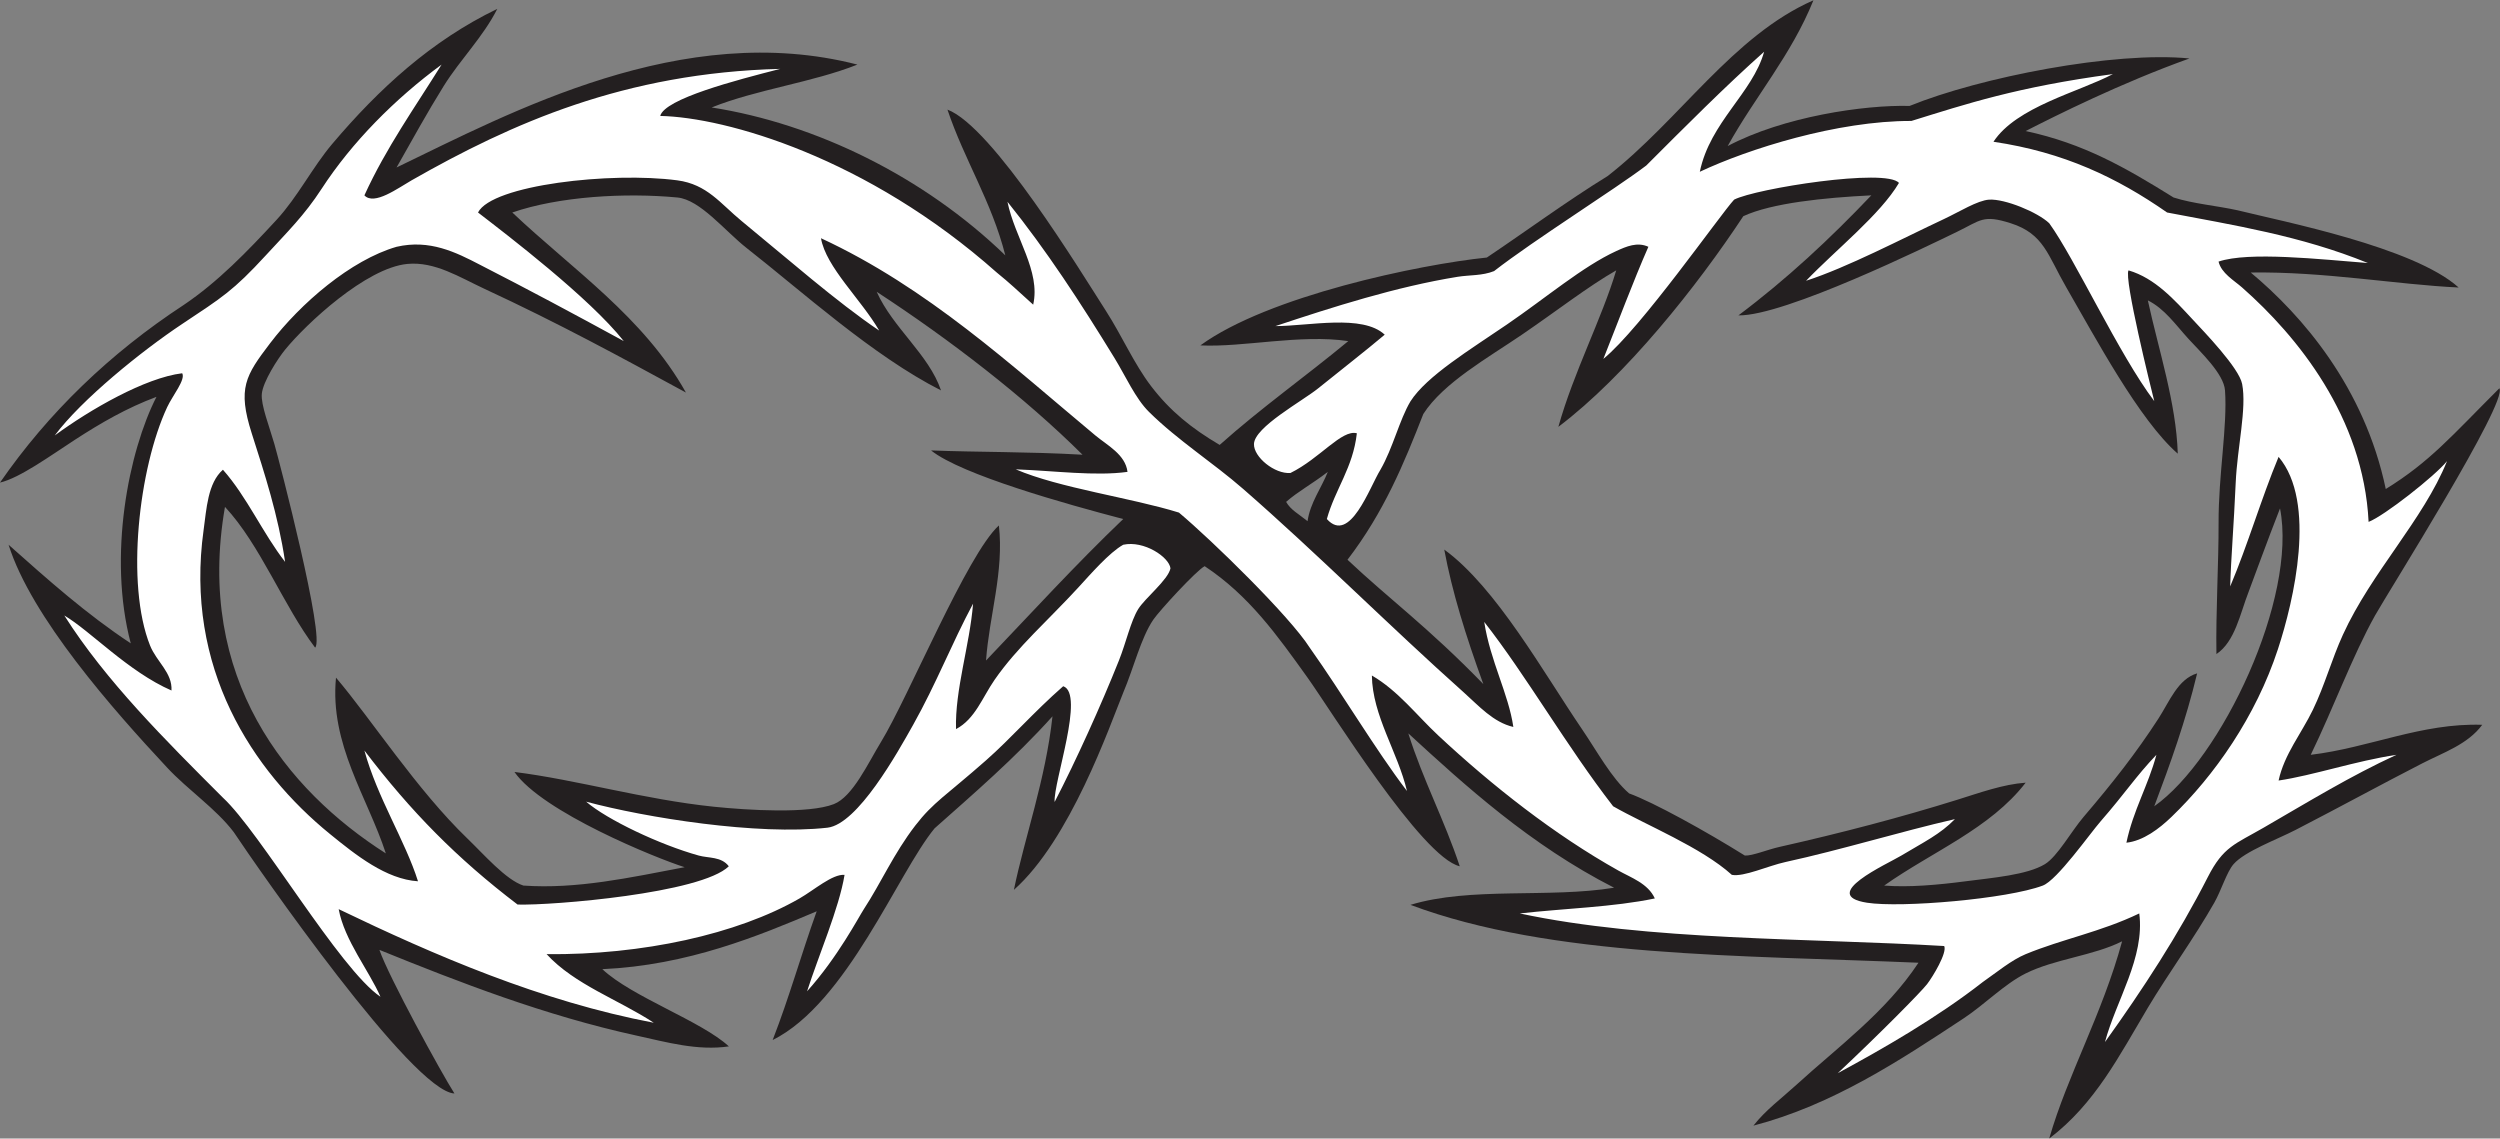
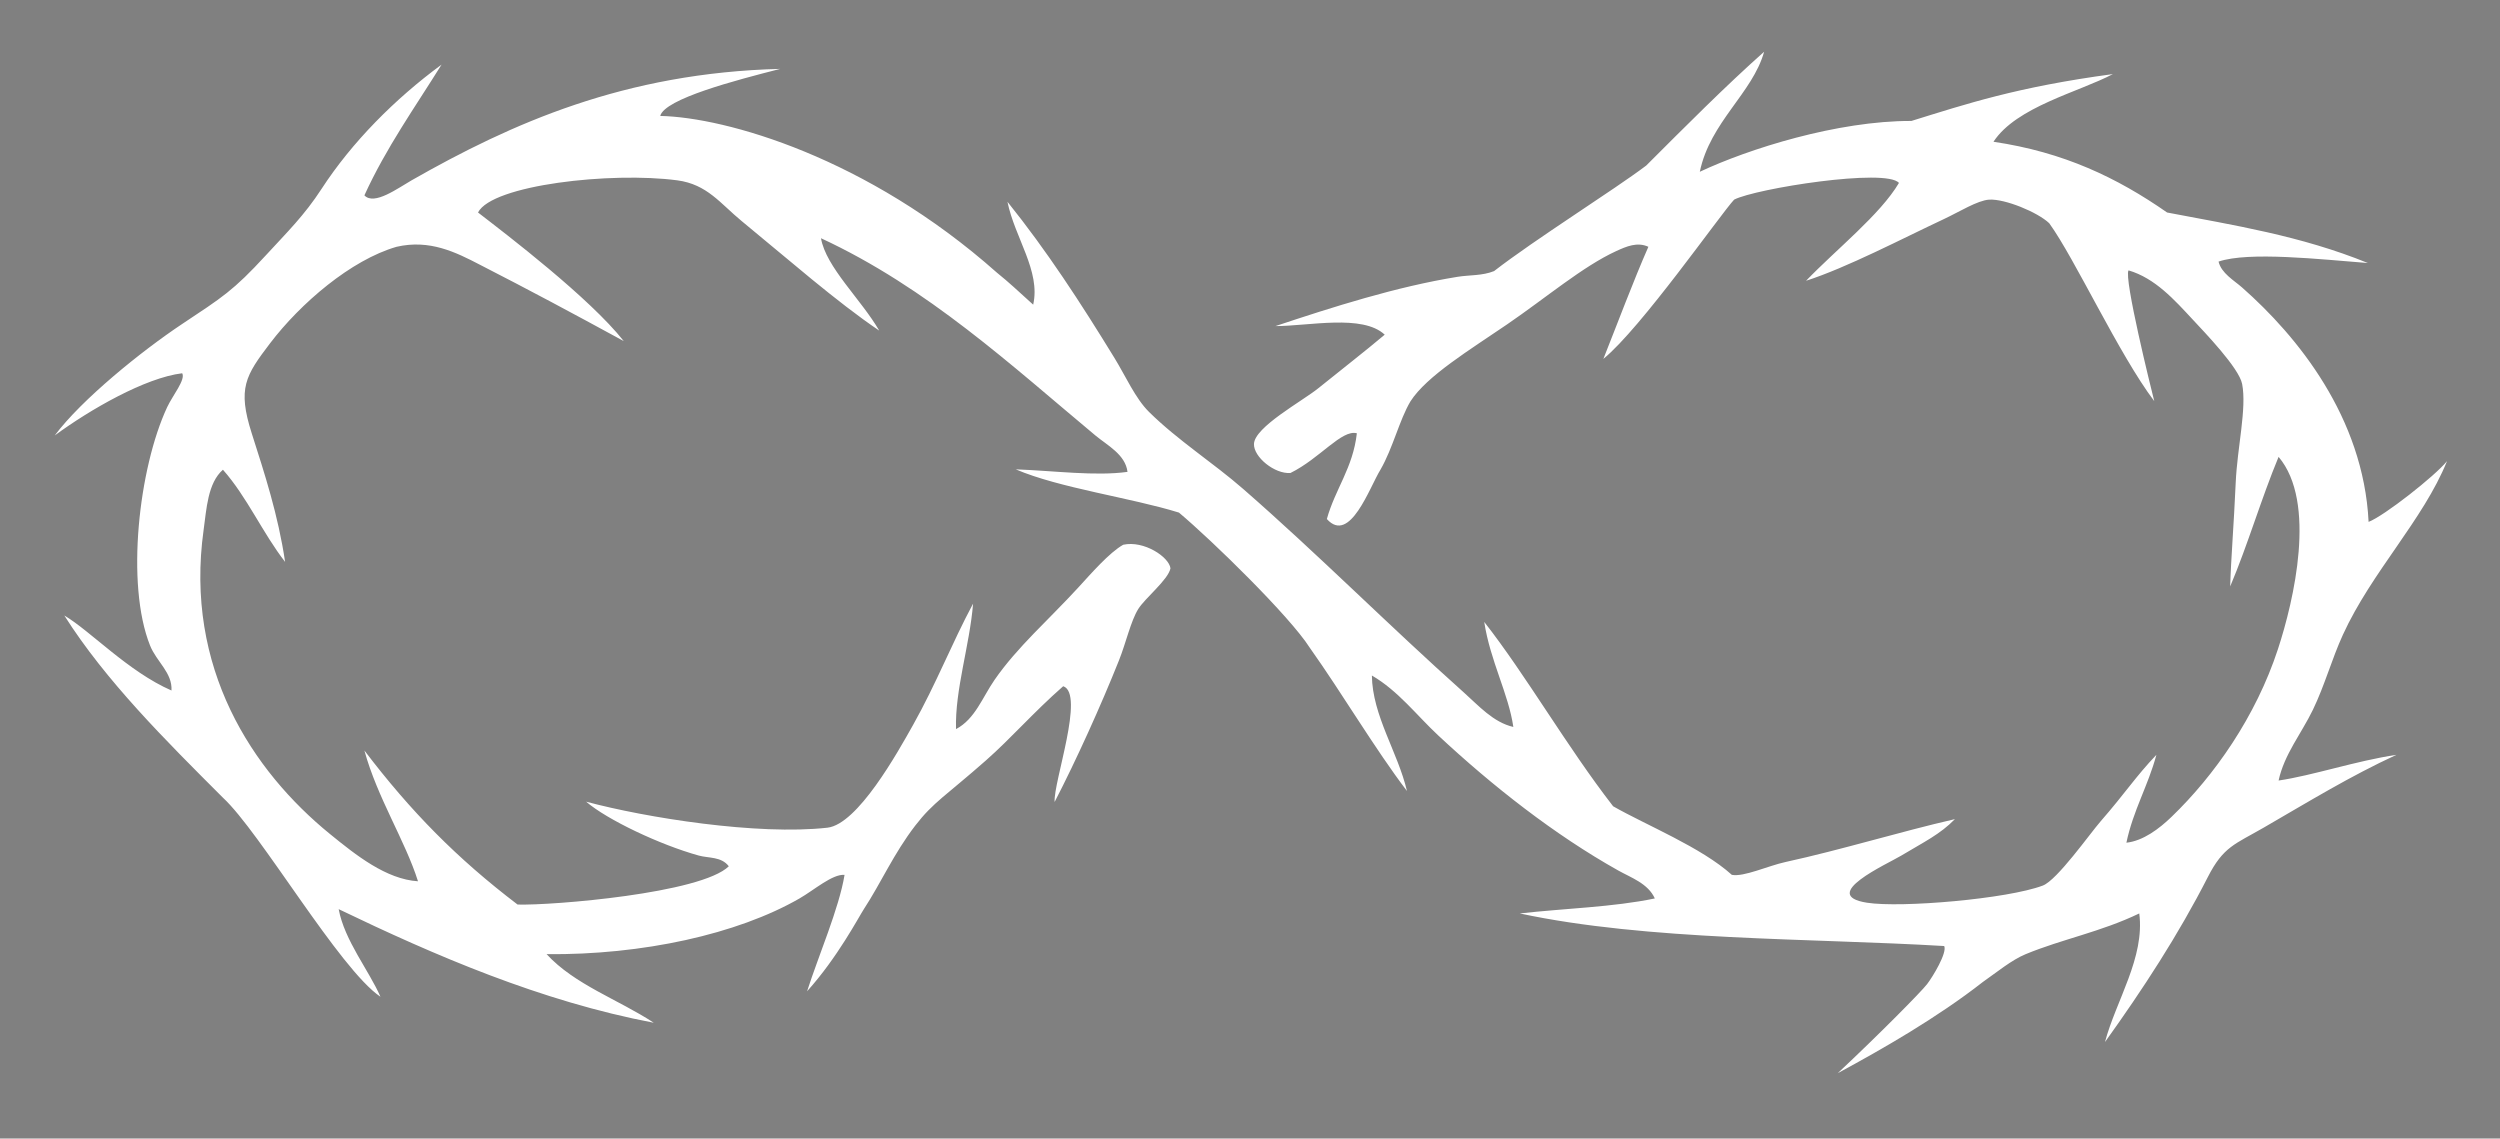
<svg xmlns="http://www.w3.org/2000/svg" viewBox="0 0 746.24 339.84" height="339.84" width="746.24" xml:space="preserve" id="svg2" version="1.1">
  <rect x="0" y="0" width="746.24" height="339.84" fill="#808080" stroke="none" />
  <defs id="defs6" />
  <g transform="matrix(1.333,0,0,-1.333,0,339.84)" id="g10">
    <g transform="scale(0.1)" id="g12">
-       <path id="path14" style="fill:#231f20;fill-opacity:1;fill-rule:evenodd;stroke:none" d="m 5174.41,859.199 c 131.47,15.723 248.19,71.797 383.99,67.199 C 5526.04,882.57 5471.89,864.59 5424,840 5330.69,792.09 5244.9,744.961 5140.8,691.203 5098,669.094 5026.93,643.281 5001.6,614.395 4986.38,597.043 4974.19,555.84 4958.4,528 4914.16,450.02 4854.27,367.559 4809.6,292.793 4746.05,186.418 4691.75,77.902 4588.8,0 c 40.79,141.934 118.76,278.359 163.2,441.602 -64.91,-32.598 -150.31,-39.278 -216,-72 -47.67,-23.762 -91.55,-69.375 -139.2,-100.801 -142.41,-93.918 -292.61,-193.469 -470.41,-240 27.03,34.668 63.9,61.844 96.01,91.199 92.57,84.629 200.64,162.98 273.6,273.594 -397.95,17.051 -823.25,11.73 -1137.6,129.601 133.94,40.907 311.19,14.618 456,38.407 -187.36,95.402 -334.63,229.628 -460.79,345.597 32.97,-104.609 80.95,-194.25 115.19,-297.597 -85.29,19.882 -289.22,350.41 -340.8,422.388 -68.64,95.8 -131.3,184.01 -230.4,249.61 -17.95,-8.89 -101.64,-99.95 -115.2,-120 -27.79,-41.1 -43.81,-108.3 -67.19,-163.202 -30.83,-76.003 -118.59,-329.558 -244.81,-441.601 23.91,116.973 71.07,247.043 86.4,388.574 -84.19,-93.875 -179.2,-175.437 -264,-250.82 -82.54,-100.149 -196.17,-391.231 -362.63,-474.063 37.64,96.75 63.19,189.356 98.63,288.313 -129.26,-54.746 -288.57,-121.035 -480,-129.602 65.88,-62.039 222.09,-116.277 283.36,-172.949 -70.38,-10.281 -139.48,9.473 -206.56,24.152 -205.52,44.95 -397.38,119.512 -575.998,191.993 C 870.27,362.277 988.34,146.719 1017.6,100.801 923.793,105.285 578.445,603.625 523.203,686.398 482.883,739.23 421.34,780.078 374.398,830.402 252.938,960.598 70.352,1167.3 19.199,1329.6 106.406,1252 193.477,1174.28 292.805,1108.8 c -51.852,196.1 -4.446,430.63 57.593,552 -66.875,-24.95 -125.082,-58.83 -182.402,-96 -54.203,-35.16 -123.625,-85.73 -167.996,-96 107.984,156.08 245.902,289.32 411.609,397.9 76.258,51.43 141.899,119.16 207.59,190.34 47.524,51.5 80.606,117.96 124.801,170.16 104.906,123.87 221.82,231 369.6,302.4 -32.02,-63.35 -82.54,-112.72 -120.002,-172.8 -36.629,-58.76 -70.41,-120.37 -105.602,-182.4 255.154,122.93 640.184,331.4 1032.004,230.39 -100.78,-40.01 -225.93,-55.66 -326.4,-95.99 233.59,-36.64 475.25,-154.96 657.6,-331.2 -30.8,121.2 -91.34,212.65 -129.6,326.4 101.2,-38.04 298.86,-363.47 355.2,-451.21 35.54,-55.33 62.7,-118.13 100.8,-167.99 42.5,-55.62 90.46,-94.49 153.6,-131.66 92.92,83.07 191.76,152.7 288,232.46 -107.31,16 -235.1,-14.35 -331.2,-9.6 151.56,110.48 489.56,181.02 641.49,196.76 84.91,56.84 180.37,127.1 270.51,182.44 162.04,126.37 280.13,314.28 460.8,393.6 -49.67,-123.12 -130.47,-215.13 -192,-326.4 124.81,66.04 306.04,92.51 407.33,89.82 157.79,64.21 458.63,123.03 626.72,106.31 C 4749.11,2363.48 4605.36,2291.38 4536,2256 c 129.87,-27.93 222.81,-81.39 331.2,-148.8 44,-14.13 97.79,-18.51 144,-28.8 100.46,-25.01 393.85,-82.11 494.4,-172.8 -140.68,6.72 -299.88,35.96 -465.6,33.6 115.62,-96.49 254.64,-257.08 302.4,-484.81 98.94,61.06 146.69,118 254.4,225.61 20.49,-29.61 -249.81,-457.59 -278.4,-508.8 -50.54,-90.52 -93.21,-207.352 -143.99,-312.001 z M 4824,743.996 c 35.89,95.301 70.66,191.746 96,297.604 -43.07,-12.58 -62.12,-63.319 -86.39,-100.799 C 4783.34,863.184 4731.54,797.227 4665.6,720 c -27.18,-31.836 -58.52,-88.641 -86.4,-105.605 -40.04,-24.368 -118.06,-30.586 -177.6,-38.399 -62.12,-8.144 -127.56,-13.992 -182.4,-9.598 106.74,75.653 237.46,127.332 316.8,230.399 -50.67,-3.594 -102.37,-22.43 -153.6,-38.399 -125.65,-39.168 -257.43,-73.847 -398.4,-105.605 -25.86,-5.82 -60.45,-20.145 -76.8,-19.199 -87.15,54.394 -204.01,119.101 -259.2,139.199 -39.61,34.375 -71.26,93.574 -105.6,144.004 -85.9,126.133 -192.13,317.383 -308.31,401.973 17.53,-94.49 47.92,-192.35 87.51,-301.17 -125.87,129.42 -210.68,190.17 -304.18,278.4 82.08,107.16 126.68,216.26 169.78,326.4 44.73,69.94 145.98,126.5 220.8,177.6 77.9,53.18 148.86,108.46 211.2,144 -32.44,-108.36 -95.29,-227.91 -129.6,-350.4 151.7,114.6 311.24,315.58 414.14,471.73 63.62,29.51 181.28,41.49 286.66,46.67 -91.97,-96.83 -189.67,-187.93 -297.6,-268.8 103.2,-1.79 424.49,155.67 489.6,187.19 53.17,25.75 57.83,39.01 120,19.2 74.83,-23.84 82.97,-71.85 124.8,-143.99 63.54,-109.6 162.59,-296.38 249.44,-372.08 -3.37,113.44 -43.43,234.08 -67.04,343.28 37.65,-18.75 61.62,-53.96 91.2,-86.41 26.56,-29.13 78.93,-77.87 81.6,-115.19 5.74,-80.35 -14.85,-188.6 -14.4,-297.6 0.36,-85.39 -6.44,-200.61 -4.8,-292.8 41.82,28.13 52.91,90.43 72.01,139.2 2.95,7.58 46.66,126.95 70.37,186.93 39.32,-200.6 -131,-560.606 -281.58,-666.934 z M 2515.21,1387.2 c -106.33,-101.68 -205.6,-210.4 -307.21,-316.8 7.2,100.33 40.54,199.02 28.8,302.4 -71.17,-64.57 -202.38,-384.128 -264,-484.8 -28.92,-47.246 -63.09,-122.551 -105.6,-139.199 -56.22,-22.024 -192.16,-13.762 -268.8,-5.832 -156.54,16.211 -306.49,60.363 -446.4,77.832 62.34,-89.793 317.99,-193.348 381.09,-213.262 -123.86,-23.562 -241.41,-49.453 -361.04,-41.141 -39.38,12.872 -88.36,69.735 -125.65,105.594 C 933.809,780.332 831.352,939.055 752.398,1031.99 737.867,882.707 823.09,764.152 864,638.398 641.91,779.922 437.078,1031.33 503.773,1414.39 c 79.43,-85.37 130.872,-221.35 201.829,-315.19 23.238,20.17 -79.934,416.87 -91.204,456 -11.316,39.3 -30.554,87.87 -28.113,112.45 2.723,27.43 35.801,78.79 52.113,98.75 47.774,58.42 181.325,183.05 273.606,192 61.551,5.97 116.826,-29.74 172.796,-55.72 167.41,-77.69 302.72,-151.55 451.2,-232.29 -94.88,169.13 -253.17,274.84 -388.8,403.21 105.26,36.26 253.13,44.61 369.6,33.6 51.19,-4.84 106.74,-75.27 155.16,-113.2 122.51,-95.93 282.49,-241.37 435.24,-318.8 -27.31,80.53 -107.76,139.75 -144,220.8 164.59,-107.42 332.52,-237.09 460.81,-364.8 -120.5,6.91 -236.49,5.56 -339.1,9.6 68.12,-54.57 302.82,-120.23 430.3,-153.6 z m 458.15,105.59 c -13.89,-35.13 -39.71,-69.61 -45.36,-110.39 -19.35,15.69 -37.94,25.17 -48,43.2 27.3,23.9 57.85,39.9 93.36,67.19 v 0" />
      <path id="path16" style="fill:#ffffff;fill-opacity:1;fill-rule:evenodd;stroke:none" d="m 5479.54,1516.8 c -53.27,-131.64 -168.74,-248 -233.15,-388.8 -25.14,-54.99 -40.45,-112.61 -67.19,-168 -25.44,-52.715 -64.15,-99.578 -76.8,-158.398 76.85,11.32 173.35,44.121 263.99,57.597 -103.6,-47.734 -194.79,-103.777 -297.59,-163.203 -64,-37 -90.08,-42.266 -124.8,-110.398 -65.8,-129.121 -145.79,-251.77 -230.39,-369.602 24.57,92.461 89.67,189.395 76.79,288 -86.33,-41.543 -172.24,-57.297 -254.4,-91.203 -31.55,-13.016 -64.56,-40.449 -96,-62.391 -102.12,-79.843 -224.4,-149.875 -324.86,-204.179 95.16,89.297 186.66,182.05 200.07,199.375 12.97,16.765 45.4,70.566 38.4,85.418 -297.61,17.812 -664.83,11.711 -950.41,72.98 100.64,11.367 209.89,14.121 302.4,33.602 -15.14,33.488 -53.11,46.445 -81.6,62.402 -143.16,80.156 -282.62,189.922 -403.2,302.395 -48.42,45.164 -89.91,100.205 -148.8,134.405 1.18,-90.03 58.25,-171.773 78.59,-258.648 -72.32,95.071 -143.99,217.063 -217.79,321.048 -44.83,70.37 -218.12,239.67 -292.8,302.4 -106.82,33.22 -267.54,54.84 -365.48,96.85 88.11,-3.31 178.34,-15.66 250.28,-5.66 -4.74,38.93 -45.18,59.26 -72,81.6 -186.61,155.52 -375.71,331.04 -614.4,441.61 10.98,-64.6 90.27,-137.43 130.39,-206.85 -94.98,64.03 -206.81,162.29 -307.99,245.25 -47.62,39.04 -77.09,82.28 -144,91.2 -147.84,19.69 -415,-10.19 -446.4,-72 64.51,-49.72 249.24,-190.55 326.4,-288 -114.81,62.62 -213.57,115.45 -321.6,170.74 -54.74,28.48 -113.262,57.56 -187.204,40.46 -102.289,-29.58 -215.32,-126.82 -283.195,-216 -55.137,-72.46 -73.348,-100.72 -41.141,-201.6 28.735,-90.02 59.27,-183.08 74.738,-288 -50.406,64.79 -85.062,145.33 -139.199,206.4 C 465.066,1467.84 462.402,1408.92 456,1363.2 412.719,1053.81 565.141,823.164 739.199,681.602 796.969,634.609 864.75,580.508 936,575.996 907.738,666.145 844.813,763.203 816,868.801 919.723,732.52 1022.75,627.59 1159.04,523.879 c 77.53,-2.246 411.12,25.066 472.96,85.723 -16.67,22.011 -44.95,17.82 -67.2,23.992 -87.16,24.191 -205.04,80.097 -252.34,120.695 133.42,-35.91 384.24,-75.871 540.35,-58.293 67.84,7.637 157.19,168.352 191.99,230.402 52.09,92.872 86.08,181.372 134.17,271.312 -7.38,-92.62 -40.87,-193.24 -38.17,-280.913 42.73,22.512 59.01,70.891 86.4,110.403 51.05,73.64 120.14,133.35 187.2,206.41 28.53,31.07 69.73,78.59 100.81,95.99 46.44,10.14 102.75,-27.51 105.81,-52.8 -5.11,-25.59 -57.1,-66.78 -72.22,-91.2 -16.81,-27.15 -27.26,-75.29 -43.2,-115.2 -40.46,-101.279 -95.3,-222.627 -144,-316.806 -2.96,44.57 68.33,242.668 19.2,259.196 -67.69,-59.45 -115.84,-115.739 -173.02,-166.157 -89.6,-78.996 -117.76,-93.371 -158.18,-145.832 -48.3,-62.696 -77.02,-128.899 -115.2,-187.207 -11.44,-17.461 -58.47,-107.703 -127.12,-183.934 24.84,77.918 71.77,186.016 83.92,260.742 -27.29,2.071 -67.83,-33.828 -100.8,-52.804 -139.58,-80.34 -352.66,-126.914 -566.4,-124.805 62.85,-68.348 160.8,-101.59 240,-153.594 -252.86,47.93 -491.777,151.418 -705.602,254.395 12.997,-70.203 68.411,-138.231 93.59,-196.25 C 760.016,379.445 582.594,686.23 499.199,763.195 370.16,892.238 236.715,1024.86 144,1171.2 c 58.813,-34.77 142.773,-125.46 240,-168 2.34,39.75 -33.418,64.29 -48,100.8 -54.812,137.24 -25.34,397.45 38.398,533.82 12.211,26.13 41.657,61.57 33.598,75.78 -82.769,-10.05 -206.348,-81.16 -285.453,-139.33 60.27,80.69 194.562,189.28 285.453,249.73 89.586,59.55 114.059,74.1 187.203,153.6 48.828,53.04 86.305,89.6 124.801,148.8 67.922,104.44 164.07,201.45 268.801,278.39 C 929.27,2309.13 864.605,2218.59 816,2112 c 21.758,-23.57 75.445,16.42 105.602,33.6 224.038,127.65 476.968,240.77 825.598,249.6 -100.68,-25.71 -258.57,-66.99 -268.8,-105.38 147.25,-3.14 463.04,-92.75 753.6,-350.62 30.16,-24.42 44.89,-38.93 81.6,-72 17.13,75.28 -41.39,150.13 -57.6,230.4 88.32,-109.95 163.53,-225.65 240,-350.4 24.54,-40.04 46.64,-90.21 76.8,-120 64.74,-63.98 143.39,-113.65 211.21,-172.81 166.67,-145.39 326.24,-305.91 494.39,-455.992 32.76,-29.238 65.62,-66.582 110.4,-76.796 -10.76,74.218 -51.76,147.708 -65.19,235.198 93.91,-119.81 184.53,-278.546 288.62,-412.804 73.66,-42.148 197.57,-91.894 265.86,-153.594 26.96,-5.058 80.95,20.203 120.31,28.797 125.85,27.461 255.56,67.629 379.2,95.996 -33.16,-34.062 -69.17,-51.054 -120,-81.601 -31.51,-18.934 -186.55,-88.379 -76.8,-105.594 76.02,-11.926 314.43,8.445 393.6,38.398 32.13,12.176 105.44,116.297 129.6,144.004 55.11,63.172 78.57,100.371 124.8,148.797 -18.59,-69.414 -51.94,-124.062 -67.2,-196.804 37.56,4.031 73.5,31.335 100.8,57.605 96.31,92.648 188.96,224.66 238.55,375.85 35.75,109.01 87.33,329.26 1.45,430.55 -38.96,-93.85 -68.85,-196.75 -108.35,-290.06 1.67,61.31 8.2,137.92 12.34,232.46 3.47,78.65 25.02,166 14.41,220.79 -6.95,35.94 -84.74,116.38 -110.4,144.01 -41.6,44.78 -84.5,92.88 -144.01,110.4 -10.85,-17.05 50.28,-263.89 57.61,-292.8 -78.92,104.34 -178.12,319.79 -235.2,398.39 -26.27,24.94 -99.48,54.88 -134.4,52.81 -26.04,-1.56 -67.01,-27.36 -100.79,-43.2 -94.43,-44.27 -216.97,-108.61 -309.31,-138.48 68.15,70.82 166.08,148.18 208,219.1 -28.42,33.65 -320.78,-12.43 -369.1,-37.42 -30.49,-32.68 -208.54,-287.89 -292.8,-356.64 31.46,78.94 67.05,174.39 100.8,251.04 -24.74,11.43 -48.99,0.93 -72,-9.6 -74.43,-34.09 -157.62,-104.83 -244.8,-164.43 -81.56,-55.77 -179.8,-115.34 -216,-172.13 -24.83,-41.68 -39.06,-104.23 -67.2,-153.04 -24.11,-38.8 -68.43,-168.05 -120,-110.4 18.8,67.6 58.45,114.35 67.2,192 -33.83,9.18 -82.64,-56.41 -148.63,-88.88 -35.33,-2.88 -82.65,35.66 -81.77,64.88 1.15,37.99 108.29,95.95 144,124.8 55.61,44.92 102.16,80.76 148.8,120 -49.75,46.45 -170.37,19.25 -244.8,19.2 128.43,42.71 270.98,88.27 408,110.4 27.02,4.35 55.16,2.11 81.64,12.77 91.76,71.21 268.53,181.74 340.75,236.37 87.12,87.1 176.99,177.45 264.01,254.86 -25.8,-92.61 -120.97,-157.42 -144.01,-268.8 108.96,51.33 308.34,114.32 473.82,113.82 122.73,37.95 236.2,76.07 451.21,104.92 -75.83,-40.07 -216.23,-73.13 -267.42,-151.54 157.41,-23.29 276.68,-80.35 388.8,-158.4 147.77,-28.26 299.23,-51.83 449.6,-113.15 -106.1,8.28 -267.11,26.27 -334.4,3.21 6.2,-26.05 34.3,-41.75 52.8,-58.06 123.48,-108.88 271.61,-290.23 283.2,-524.8 35.02,13.47 148.66,102.76 175.54,136 v 0" />
    </g>
  </g>
</svg>